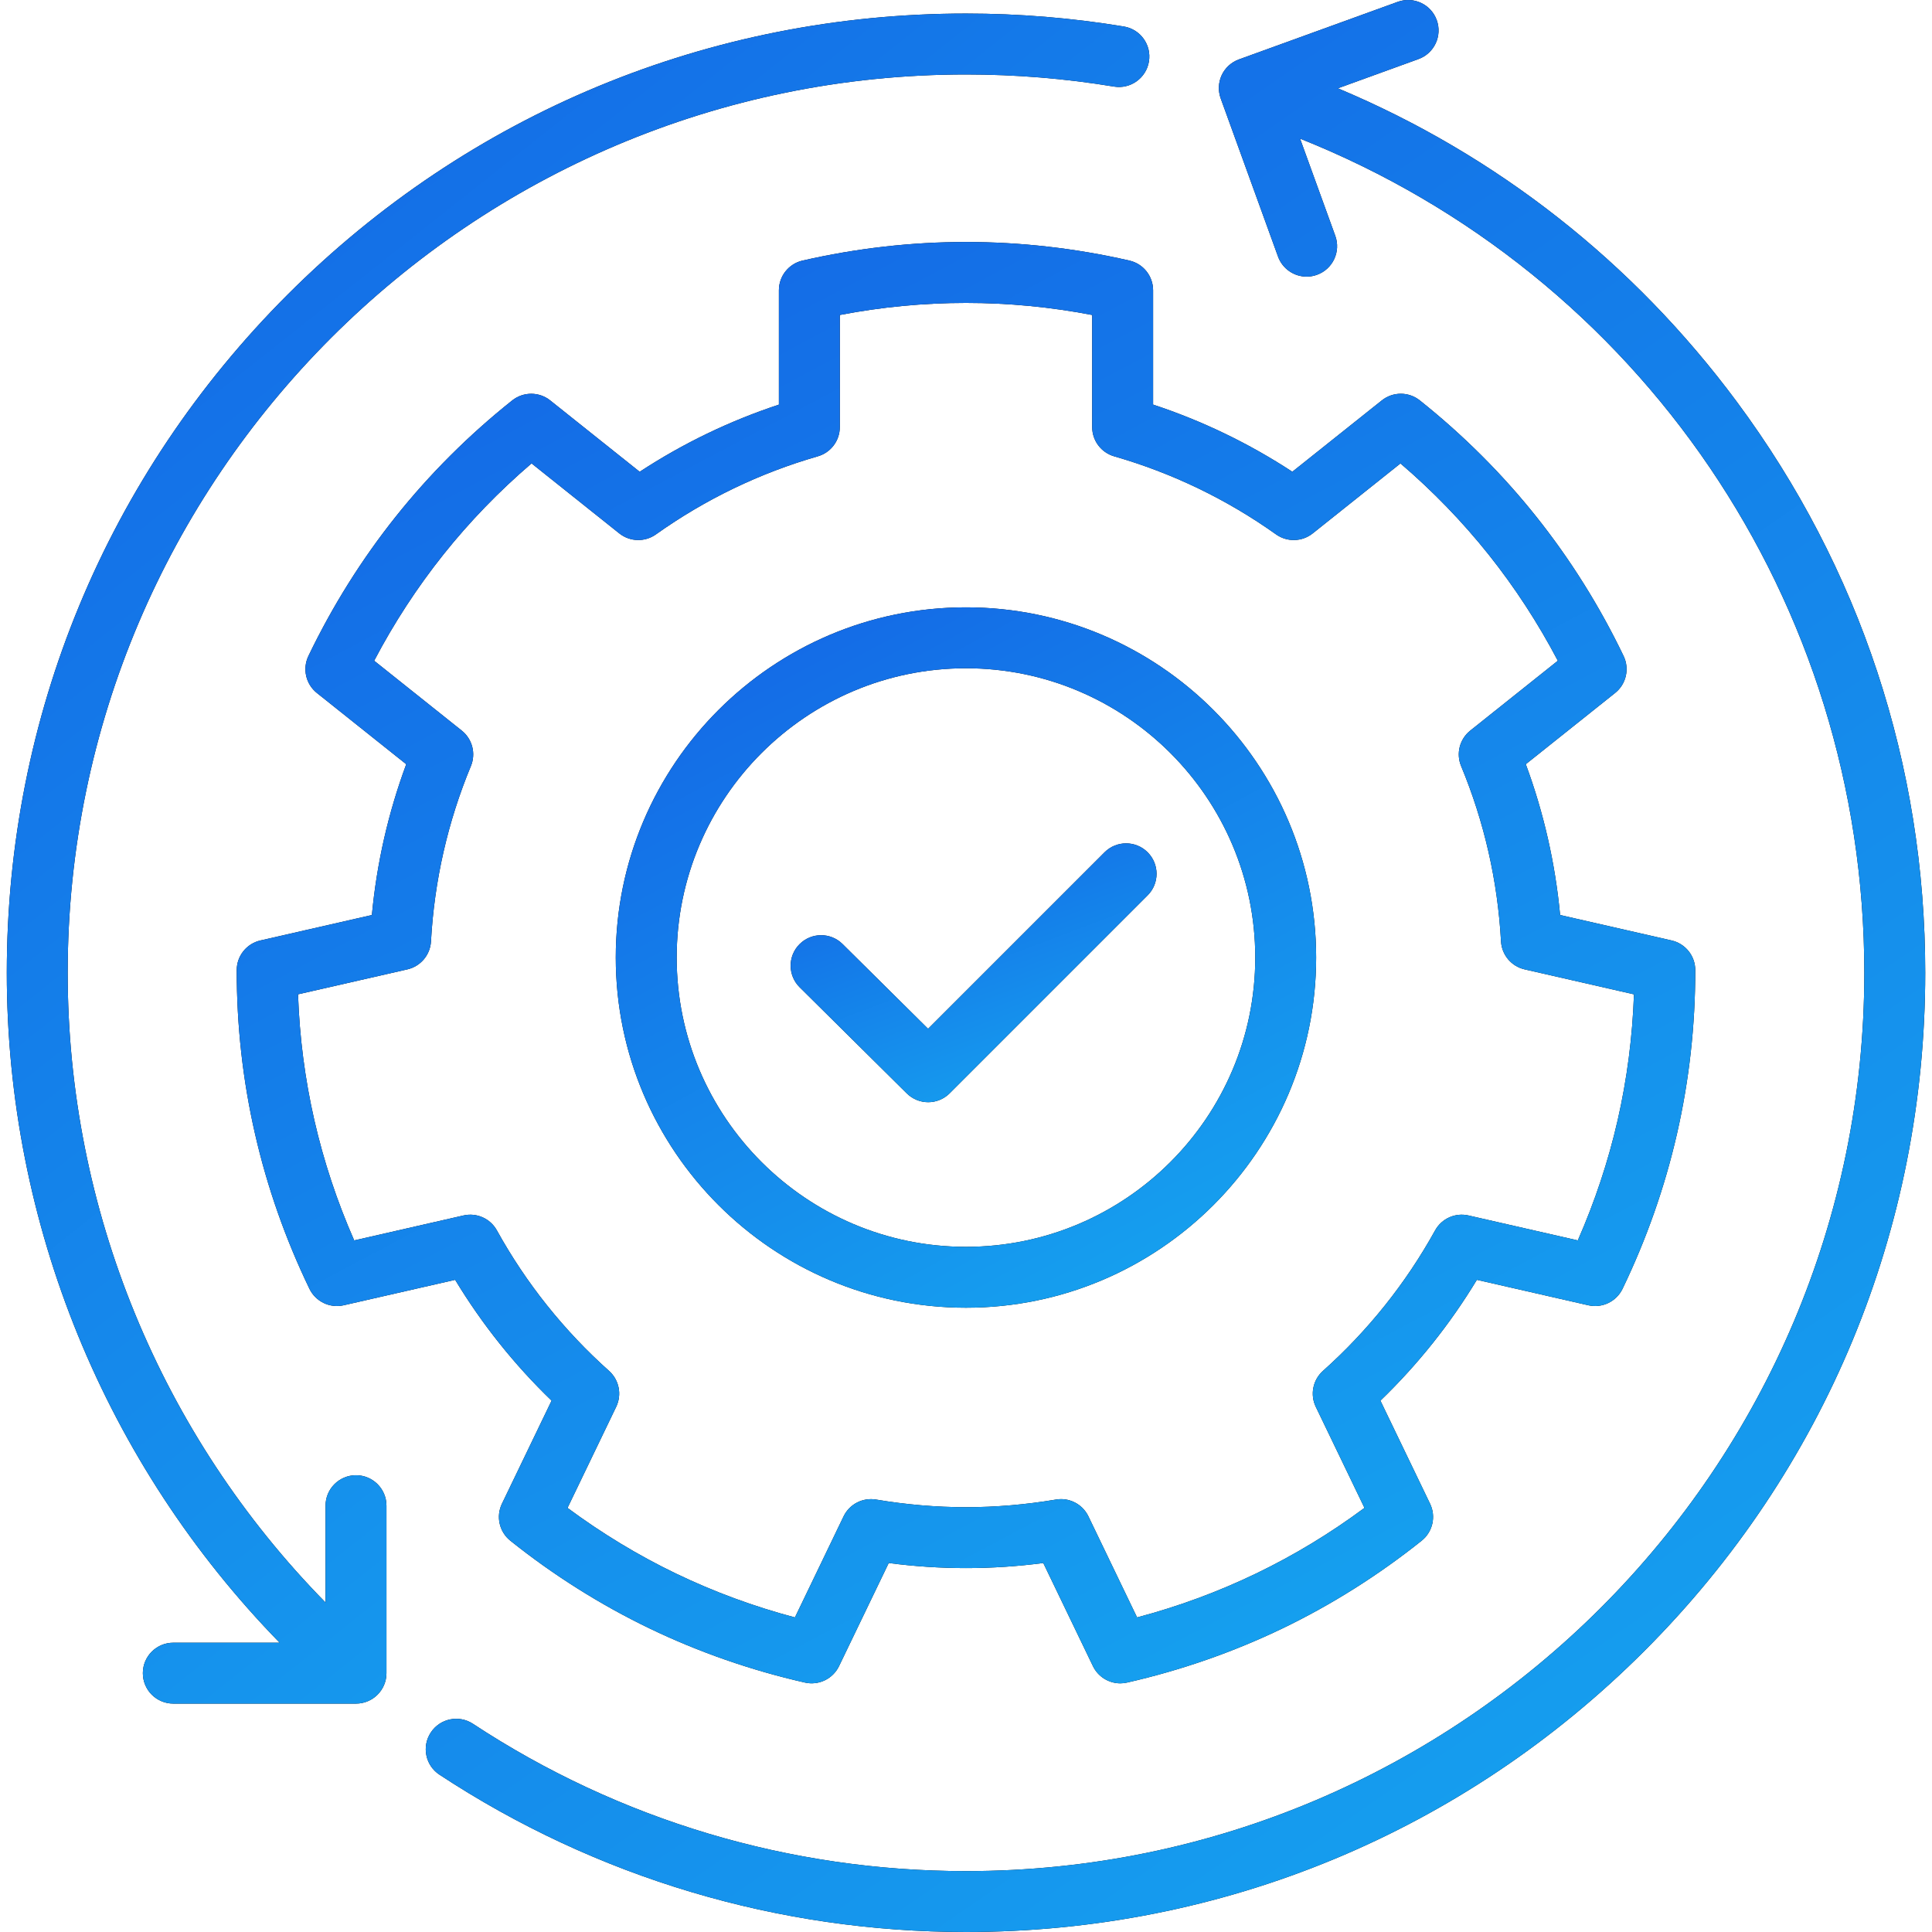
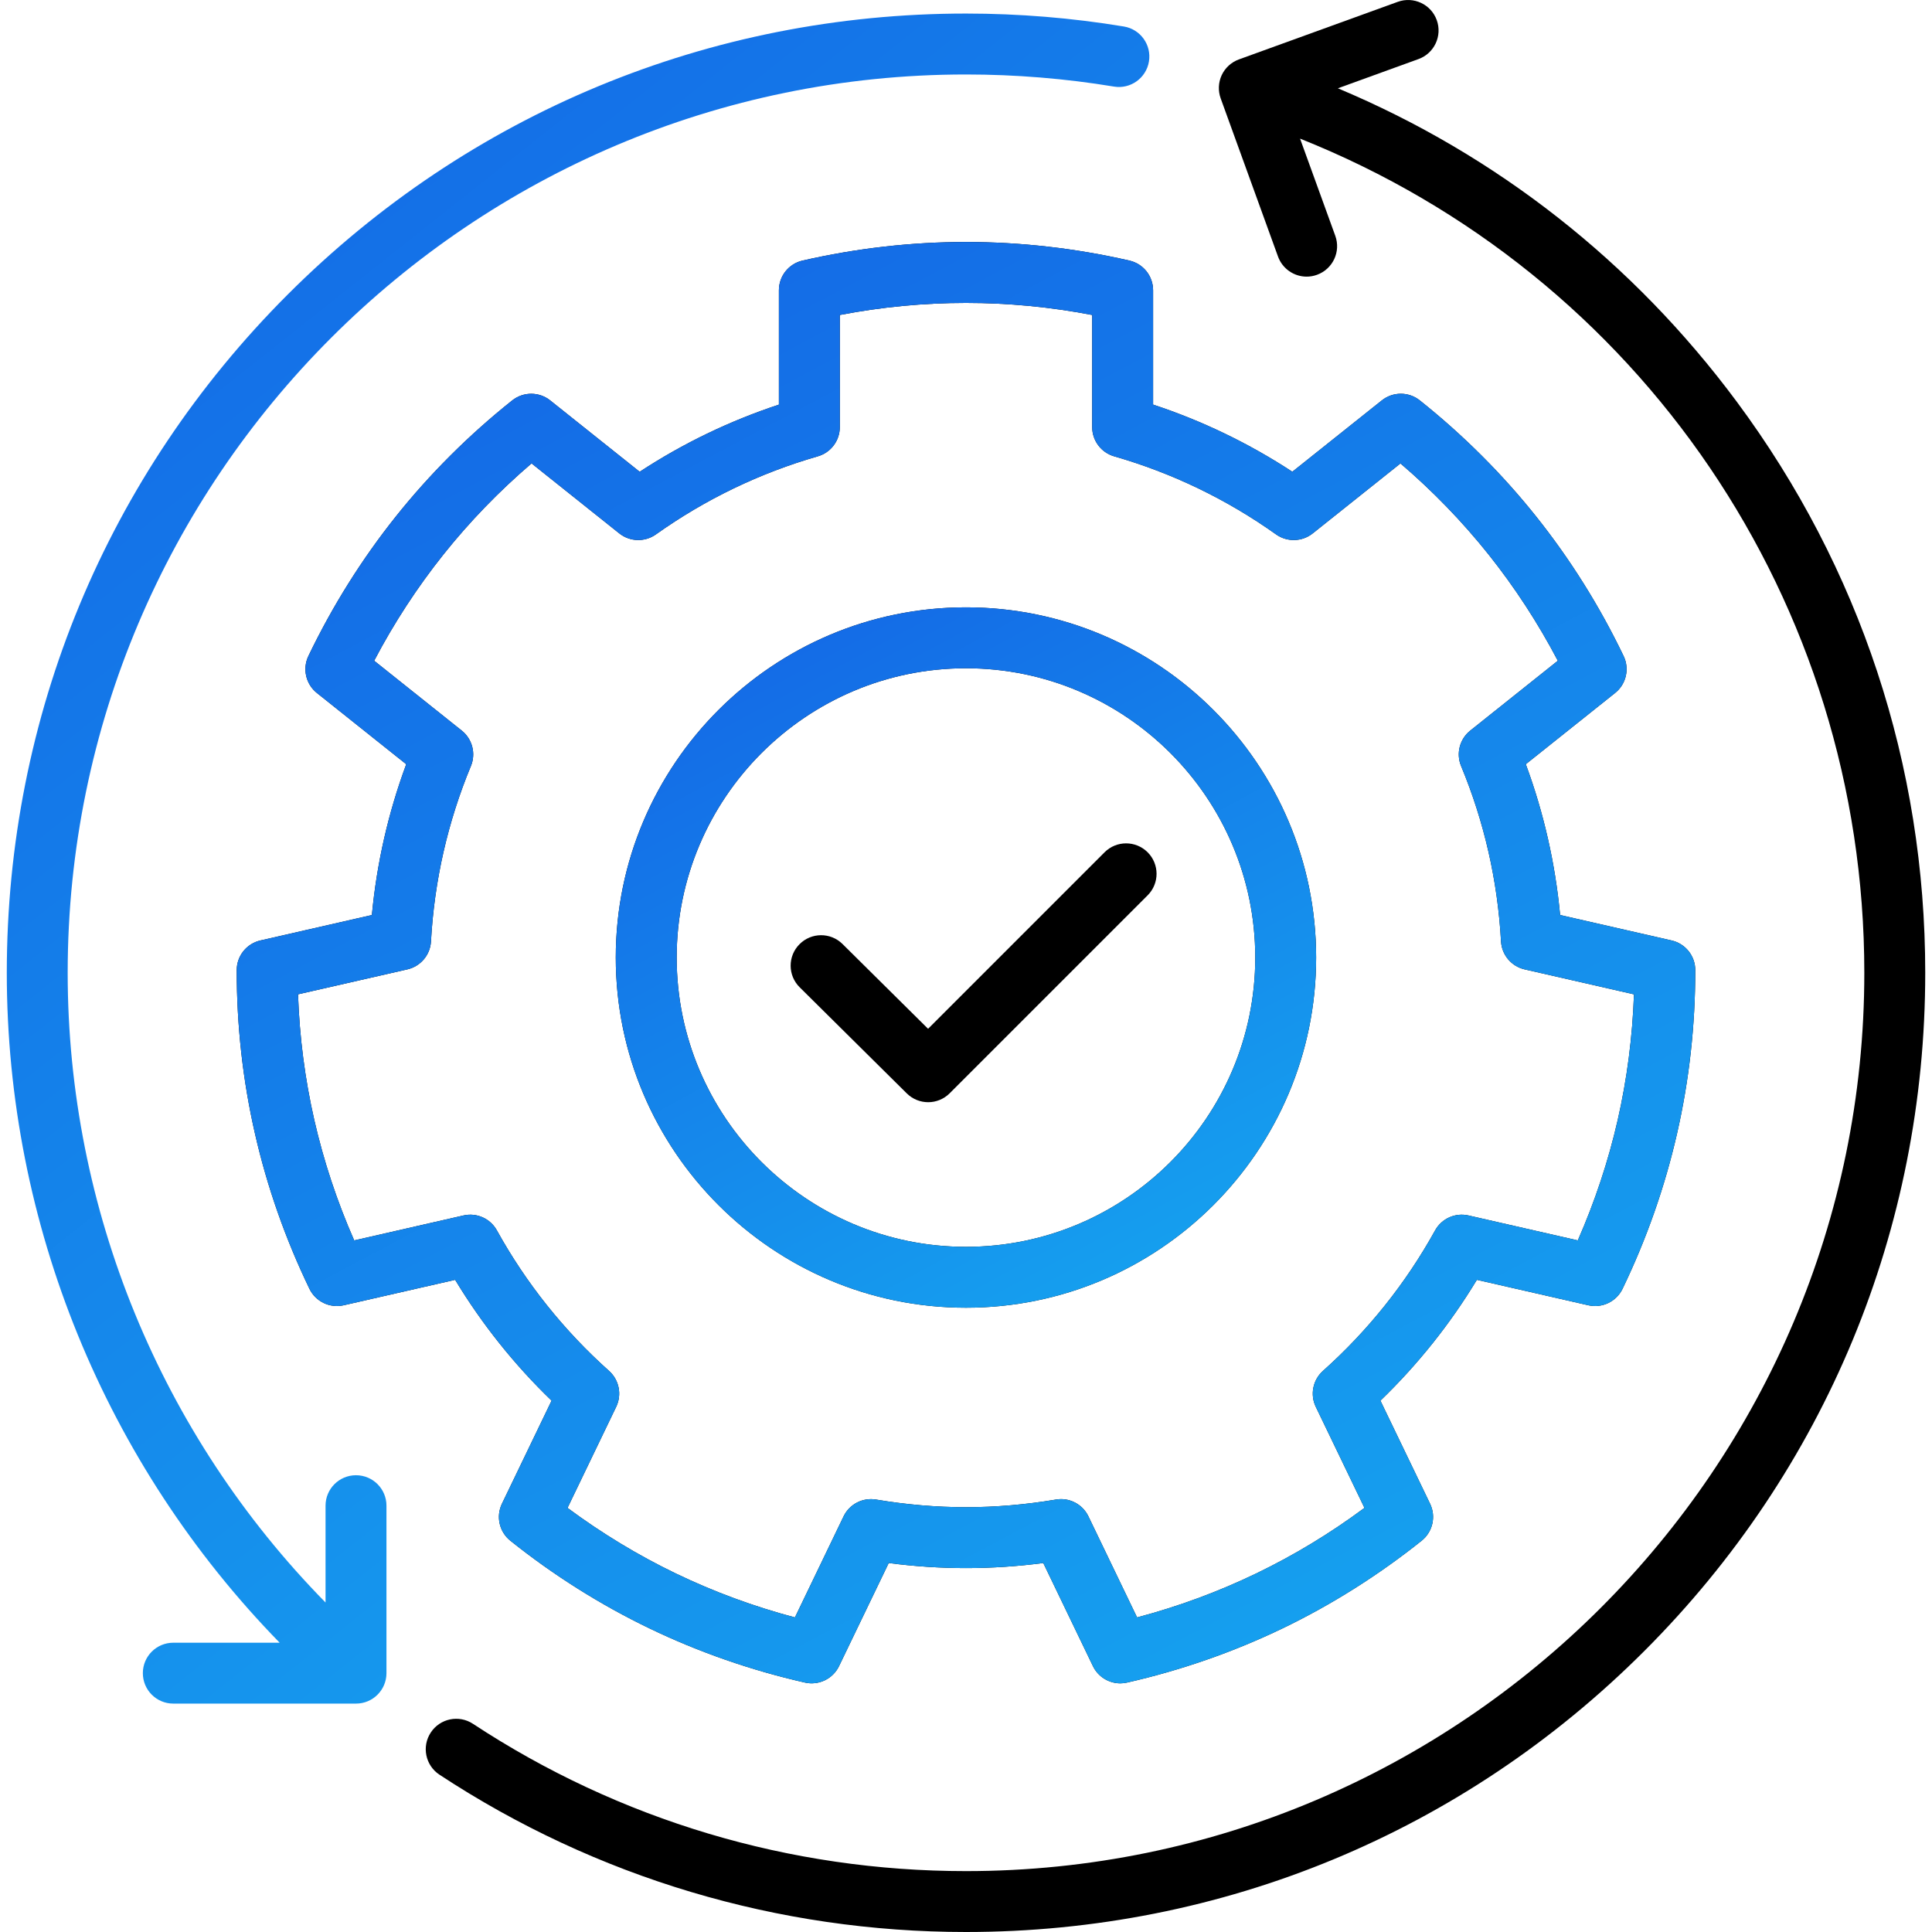
<svg xmlns="http://www.w3.org/2000/svg" width="64" height="64" viewBox="0 0 64 64" fill="none">
  <g clip-path="url(#clip0_1262_3655)">
    <path d="M37.414 8.632C35.629 8.223 33.807 8.016 32 8.016C30.193 8.016 28.371 8.223 26.585 8.632C26.127 8.737 25.802 9.145 25.802 9.616V13.404C24.174 13.941 22.628 14.686 21.19 15.628L18.226 13.264C17.858 12.971 17.337 12.971 16.968 13.264C15.535 14.405 14.237 15.7 13.111 17.112C11.984 18.525 11.01 20.079 10.217 21.73C10.013 22.154 10.129 22.662 10.497 22.956L13.457 25.316C12.861 26.924 12.48 28.598 12.319 30.311L8.626 31.154C8.168 31.259 7.842 31.666 7.842 32.136C7.84 33.969 8.043 35.791 8.446 37.552C8.847 39.314 9.455 41.044 10.251 42.694C10.456 43.117 10.926 43.343 11.384 43.239L15.077 42.396C15.965 43.863 17.035 45.205 18.272 46.398L16.627 49.813C16.423 50.237 16.539 50.745 16.907 51.039C18.338 52.183 19.89 53.16 21.517 53.944C23.145 54.728 24.877 55.331 26.663 55.737C27.121 55.842 27.591 55.615 27.795 55.191L29.44 51.777C31.156 52.001 32.844 52.001 34.56 51.777L36.204 55.191C36.375 55.546 36.732 55.763 37.113 55.763C37.187 55.763 37.262 55.754 37.337 55.737C39.124 55.331 40.855 54.727 42.483 53.944C44.11 53.16 45.661 52.182 47.093 51.039C47.461 50.745 47.577 50.237 47.373 49.813L45.728 46.398C46.965 45.204 48.035 43.863 48.923 42.396L52.616 43.239C53.074 43.343 53.544 43.117 53.749 42.694C54.545 41.043 55.152 39.313 55.554 37.552C55.956 35.791 56.16 33.969 56.158 32.136C56.158 31.666 55.832 31.258 55.374 31.154L51.681 30.311C51.52 28.598 51.139 26.924 50.544 25.315L53.503 22.955C53.871 22.662 53.987 22.154 53.783 21.73C52.99 20.078 52.016 18.525 50.889 17.112C49.763 15.699 48.465 14.404 47.032 13.263C46.664 12.97 46.142 12.97 45.774 13.264L42.81 15.627C41.372 14.686 39.826 13.94 38.198 13.403V9.616C38.198 9.145 37.873 8.737 37.414 8.632ZM42.272 17.703C42.639 17.964 43.134 17.95 43.486 17.669L46.392 15.352C47.464 16.269 48.444 17.282 49.312 18.37C50.18 19.459 50.949 20.639 51.605 21.888L48.704 24.202C48.352 24.483 48.228 24.962 48.401 25.377C49.168 27.225 49.612 29.178 49.723 31.184C49.747 31.633 50.067 32.012 50.505 32.112L54.127 32.939C54.078 34.349 53.897 35.746 53.588 37.103C53.278 38.461 52.834 39.798 52.267 41.09L48.647 40.264C48.209 40.163 47.757 40.365 47.54 40.758C46.571 42.509 45.321 44.075 43.824 45.413C43.489 45.713 43.392 46.198 43.587 46.603L45.2 49.951C44.067 50.792 42.862 51.522 41.607 52.126C40.353 52.73 39.031 53.218 37.667 53.579L36.055 50.231C35.885 49.878 35.529 49.66 35.147 49.66C35.091 49.66 35.035 49.665 34.978 49.675C33.982 49.843 32.98 49.928 32 49.928C31.02 49.928 30.018 49.843 29.022 49.675C28.578 49.6 28.14 49.827 27.945 50.231L26.333 53.579C24.969 53.218 23.647 52.73 22.392 52.126C21.138 51.522 19.933 50.792 18.8 49.951L20.412 46.603C20.607 46.198 20.511 45.713 20.176 45.413C18.679 44.075 17.429 42.509 16.46 40.758C16.242 40.365 15.791 40.163 15.353 40.264L11.733 41.09C11.165 39.798 10.722 38.461 10.412 37.103C10.102 35.746 9.921 34.349 9.873 32.938L13.494 32.112C13.933 32.012 14.252 31.633 14.277 31.184C14.388 29.178 14.832 27.225 15.599 25.377C15.771 24.962 15.648 24.482 15.296 24.202L12.395 21.888C13.05 20.639 13.82 19.459 14.688 18.37C15.556 17.281 16.536 16.269 17.608 15.351L20.514 17.669C20.866 17.95 21.361 17.964 21.728 17.703C23.363 16.54 25.167 15.67 27.089 15.117C27.522 14.993 27.82 14.598 27.82 14.148V10.434C30.59 9.902 33.41 9.902 36.18 10.434V14.148C36.18 14.598 36.478 14.993 36.91 15.117C38.833 15.67 40.637 16.54 42.272 17.703Z" fill="black" />
    <path d="M37.414 8.632C35.629 8.223 33.807 8.016 32 8.016C30.193 8.016 28.371 8.223 26.585 8.632C26.127 8.737 25.802 9.145 25.802 9.616V13.404C24.174 13.941 22.628 14.686 21.19 15.628L18.226 13.264C17.858 12.971 17.337 12.971 16.968 13.264C15.535 14.405 14.237 15.7 13.111 17.112C11.984 18.525 11.01 20.079 10.217 21.73C10.013 22.154 10.129 22.662 10.497 22.956L13.457 25.316C12.861 26.924 12.48 28.598 12.319 30.311L8.626 31.154C8.168 31.259 7.842 31.666 7.842 32.136C7.84 33.969 8.043 35.791 8.446 37.552C8.847 39.314 9.455 41.044 10.251 42.694C10.456 43.117 10.926 43.343 11.384 43.239L15.077 42.396C15.965 43.863 17.035 45.205 18.272 46.398L16.627 49.813C16.423 50.237 16.539 50.745 16.907 51.039C18.338 52.183 19.89 53.16 21.517 53.944C23.145 54.728 24.877 55.331 26.663 55.737C27.121 55.842 27.591 55.615 27.795 55.191L29.44 51.777C31.156 52.001 32.844 52.001 34.56 51.777L36.204 55.191C36.375 55.546 36.732 55.763 37.113 55.763C37.187 55.763 37.262 55.754 37.337 55.737C39.124 55.331 40.855 54.727 42.483 53.944C44.11 53.16 45.661 52.182 47.093 51.039C47.461 50.745 47.577 50.237 47.373 49.813L45.728 46.398C46.965 45.204 48.035 43.863 48.923 42.396L52.616 43.239C53.074 43.343 53.544 43.117 53.749 42.694C54.545 41.043 55.152 39.313 55.554 37.552C55.956 35.791 56.16 33.969 56.158 32.136C56.158 31.666 55.832 31.258 55.374 31.154L51.681 30.311C51.52 28.598 51.139 26.924 50.544 25.315L53.503 22.955C53.871 22.662 53.987 22.154 53.783 21.73C52.99 20.078 52.016 18.525 50.889 17.112C49.763 15.699 48.465 14.404 47.032 13.263C46.664 12.97 46.142 12.97 45.774 13.264L42.81 15.627C41.372 14.686 39.826 13.94 38.198 13.403V9.616C38.198 9.145 37.873 8.737 37.414 8.632ZM42.272 17.703C42.639 17.964 43.134 17.95 43.486 17.669L46.392 15.352C47.464 16.269 48.444 17.282 49.312 18.37C50.18 19.459 50.949 20.639 51.605 21.888L48.704 24.202C48.352 24.483 48.228 24.962 48.401 25.377C49.168 27.225 49.612 29.178 49.723 31.184C49.747 31.633 50.067 32.012 50.505 32.112L54.127 32.939C54.078 34.349 53.897 35.746 53.588 37.103C53.278 38.461 52.834 39.798 52.267 41.09L48.647 40.264C48.209 40.163 47.757 40.365 47.54 40.758C46.571 42.509 45.321 44.075 43.824 45.413C43.489 45.713 43.392 46.198 43.587 46.603L45.2 49.951C44.067 50.792 42.862 51.522 41.607 52.126C40.353 52.73 39.031 53.218 37.667 53.579L36.055 50.231C35.885 49.878 35.529 49.66 35.147 49.66C35.091 49.66 35.035 49.665 34.978 49.675C33.982 49.843 32.98 49.928 32 49.928C31.02 49.928 30.018 49.843 29.022 49.675C28.578 49.6 28.14 49.827 27.945 50.231L26.333 53.579C24.969 53.218 23.647 52.73 22.392 52.126C21.138 51.522 19.933 50.792 18.8 49.951L20.412 46.603C20.607 46.198 20.511 45.713 20.176 45.413C18.679 44.075 17.429 42.509 16.46 40.758C16.242 40.365 15.791 40.163 15.353 40.264L11.733 41.09C11.165 39.798 10.722 38.461 10.412 37.103C10.102 35.746 9.921 34.349 9.873 32.938L13.494 32.112C13.933 32.012 14.252 31.633 14.277 31.184C14.388 29.178 14.832 27.225 15.599 25.377C15.771 24.962 15.648 24.482 15.296 24.202L12.395 21.888C13.05 20.639 13.82 19.459 14.688 18.37C15.556 17.281 16.536 16.269 17.608 15.351L20.514 17.669C20.866 17.95 21.361 17.964 21.728 17.703C23.363 16.54 25.167 15.67 27.089 15.117C27.522 14.993 27.82 14.598 27.82 14.148V10.434C30.59 9.902 33.41 9.902 36.18 10.434V14.148C36.18 14.598 36.478 14.993 36.91 15.117C38.833 15.67 40.637 16.54 42.272 17.703Z" fill="url(#paint0_linear_1262_3655)" />
    <path d="M20.398 31.72C20.398 38.116 25.602 43.32 31.999 43.32C38.395 43.32 43.599 38.116 43.599 31.72C43.599 25.323 38.395 20.119 31.999 20.119C25.602 20.119 20.398 25.323 20.398 31.72ZM41.582 31.72C41.582 37.004 37.283 41.303 31.999 41.303C26.715 41.303 22.416 37.004 22.416 31.72C22.416 26.436 26.715 22.137 31.999 22.137C37.283 22.137 41.582 26.436 41.582 31.72Z" fill="black" />
    <path d="M20.398 31.72C20.398 38.116 25.602 43.32 31.999 43.32C38.395 43.32 43.599 38.116 43.599 31.72C43.599 25.323 38.395 20.119 31.999 20.119C25.602 20.119 20.398 25.323 20.398 31.72ZM41.582 31.72C41.582 37.004 37.283 41.303 31.999 41.303C26.715 41.303 22.416 37.004 22.416 31.72C22.416 26.436 26.715 22.137 31.999 22.137C37.283 22.137 41.582 26.436 41.582 31.72Z" fill="url(#paint1_linear_1262_3655)" />
    <path d="M27.91 31.272C27.515 30.88 26.876 30.883 26.484 31.279C26.091 31.674 26.094 32.313 26.49 32.705L30.037 36.219C30.234 36.414 30.49 36.512 30.747 36.512C31.005 36.512 31.263 36.413 31.46 36.216L38.017 29.659C38.411 29.265 38.411 28.627 38.017 28.233C37.623 27.839 36.984 27.839 36.59 28.233L30.744 34.08L27.91 31.272Z" fill="black" />
-     <path d="M27.91 31.272C27.515 30.88 26.876 30.883 26.484 31.279C26.091 31.674 26.094 32.313 26.49 32.705L30.037 36.219C30.234 36.414 30.49 36.512 30.747 36.512C31.005 36.512 31.263 36.413 31.46 36.216L38.017 29.659C38.411 29.265 38.411 28.627 38.017 28.233C37.623 27.839 36.984 27.839 36.59 28.233L30.744 34.08L27.91 31.272Z" fill="url(#paint2_linear_1262_3655)" />
    <path d="M42.336 8.499C42.485 8.909 42.872 9.164 43.284 9.164C43.399 9.164 43.515 9.144 43.628 9.103C44.152 8.913 44.423 8.335 44.233 7.811L43.066 4.592C54.329 9.085 61.758 19.936 61.758 32.225C61.758 48.633 48.409 61.983 32.001 61.983C26.167 61.983 20.519 60.295 15.667 57.103C15.201 56.797 14.576 56.926 14.27 57.392C13.963 57.857 14.093 58.483 14.558 58.789C19.74 62.198 25.772 64 32.001 64C40.488 64 48.467 60.695 54.469 54.693C60.471 48.692 63.776 40.712 63.776 32.225C63.776 25.355 61.618 18.815 57.537 13.313C54.098 8.676 49.566 5.125 44.319 2.925L46.989 1.957C47.513 1.767 47.784 1.189 47.594 0.665C47.404 0.141 46.825 -0.129 46.302 0.061L41.041 1.968C40.79 2.059 40.585 2.246 40.471 2.488C40.358 2.731 40.346 3.008 40.437 3.26L42.336 8.499Z" fill="black" />
-     <path d="M42.336 8.499C42.485 8.909 42.872 9.164 43.284 9.164C43.399 9.164 43.515 9.144 43.628 9.103C44.152 8.913 44.423 8.335 44.233 7.811L43.066 4.592C54.329 9.085 61.758 19.936 61.758 32.225C61.758 48.633 48.409 61.983 32.001 61.983C26.167 61.983 20.519 60.295 15.667 57.103C15.201 56.797 14.576 56.926 14.27 57.392C13.963 57.857 14.093 58.483 14.558 58.789C19.74 62.198 25.772 64 32.001 64C40.488 64 48.467 60.695 54.469 54.693C60.471 48.692 63.776 40.712 63.776 32.225C63.776 25.355 61.618 18.815 57.537 13.313C54.098 8.676 49.566 5.125 44.319 2.925L46.989 1.957C47.513 1.767 47.784 1.189 47.594 0.665C47.404 0.141 46.825 -0.129 46.302 0.061L41.041 1.968C40.79 2.059 40.585 2.246 40.471 2.488C40.358 2.731 40.346 3.008 40.437 3.26L42.336 8.499Z" fill="url(#paint3_linear_1262_3655)" />
-     <path d="M5.741 54.417C5.183 54.417 4.732 54.868 4.732 55.425C4.732 55.983 5.183 56.434 5.741 56.434H11.793C12.35 56.434 12.802 55.983 12.802 55.425V49.877C12.802 49.32 12.35 48.869 11.793 48.869C11.236 48.869 10.784 49.32 10.784 49.877V53.085C5.332 47.538 2.242 40.058 2.242 32.225C2.242 15.816 15.591 2.467 32 2.467C33.644 2.467 35.292 2.602 36.901 2.868C37.448 2.96 37.969 2.587 38.06 2.038C38.151 1.488 37.78 0.969 37.23 0.878C35.514 0.593 33.754 0.449 32 0.449C23.512 0.449 15.533 3.754 9.531 9.756C3.53 15.758 0.225 23.737 0.225 32.224C0.225 40.551 3.493 48.502 9.264 54.417H5.741Z" fill="black" />
    <path d="M5.741 54.417C5.183 54.417 4.732 54.868 4.732 55.425C4.732 55.983 5.183 56.434 5.741 56.434H11.793C12.35 56.434 12.802 55.983 12.802 55.425V49.877C12.802 49.32 12.35 48.869 11.793 48.869C11.236 48.869 10.784 49.32 10.784 49.877V53.085C5.332 47.538 2.242 40.058 2.242 32.225C2.242 15.816 15.591 2.467 32 2.467C33.644 2.467 35.292 2.602 36.901 2.868C37.448 2.96 37.969 2.587 38.06 2.038C38.151 1.488 37.78 0.969 37.23 0.878C35.514 0.593 33.754 0.449 32 0.449C23.512 0.449 15.533 3.754 9.531 9.756C3.53 15.758 0.225 23.737 0.225 32.224C0.225 40.551 3.493 48.502 9.264 54.417H5.741Z" fill="url(#paint4_linear_1262_3655)" />
  </g>
  <defs>
    <linearGradient id="paint0_linear_1262_3655" x1="43.508" y1="55.763" x2="18.085" y2="7.763" gradientUnits="userSpaceOnUse">
      <stop stop-color="#15A1EF" />
      <stop offset="1" stop-color="#1468E6" />
    </linearGradient>
    <linearGradient id="paint1_linear_1262_3655" x1="37.525" y1="43.32" x2="25.089" y2="20.119" gradientUnits="userSpaceOnUse">
      <stop stop-color="#15A1EF" />
      <stop offset="1" stop-color="#1468E6" />
    </linearGradient>
    <linearGradient id="paint2_linear_1262_3655" x1="35.139" y1="36.512" x2="31.48" y2="26.861" gradientUnits="userSpaceOnUse">
      <stop stop-color="#15A1EF" />
      <stop offset="1" stop-color="#1468E6" />
    </linearGradient>
    <linearGradient id="paint3_linear_1262_3655" x1="50.77" y1="64" x2="12.247" y2="8.216" gradientUnits="userSpaceOnUse">
      <stop stop-color="#15A1EF" />
      <stop offset="1" stop-color="#1468E6" />
    </linearGradient>
    <linearGradient id="paint4_linear_1262_3655" x1="28.164" y1="56.434" x2="-6.92" y2="12.179" gradientUnits="userSpaceOnUse">
      <stop stop-color="#15A1EF" />
      <stop offset="1" stop-color="#1468E6" />
    </linearGradient>
    <clipPath id="clip0_1262_3655">
      <rect width="64" height="64" fill="white" />
    </clipPath>
  </defs>
</svg>